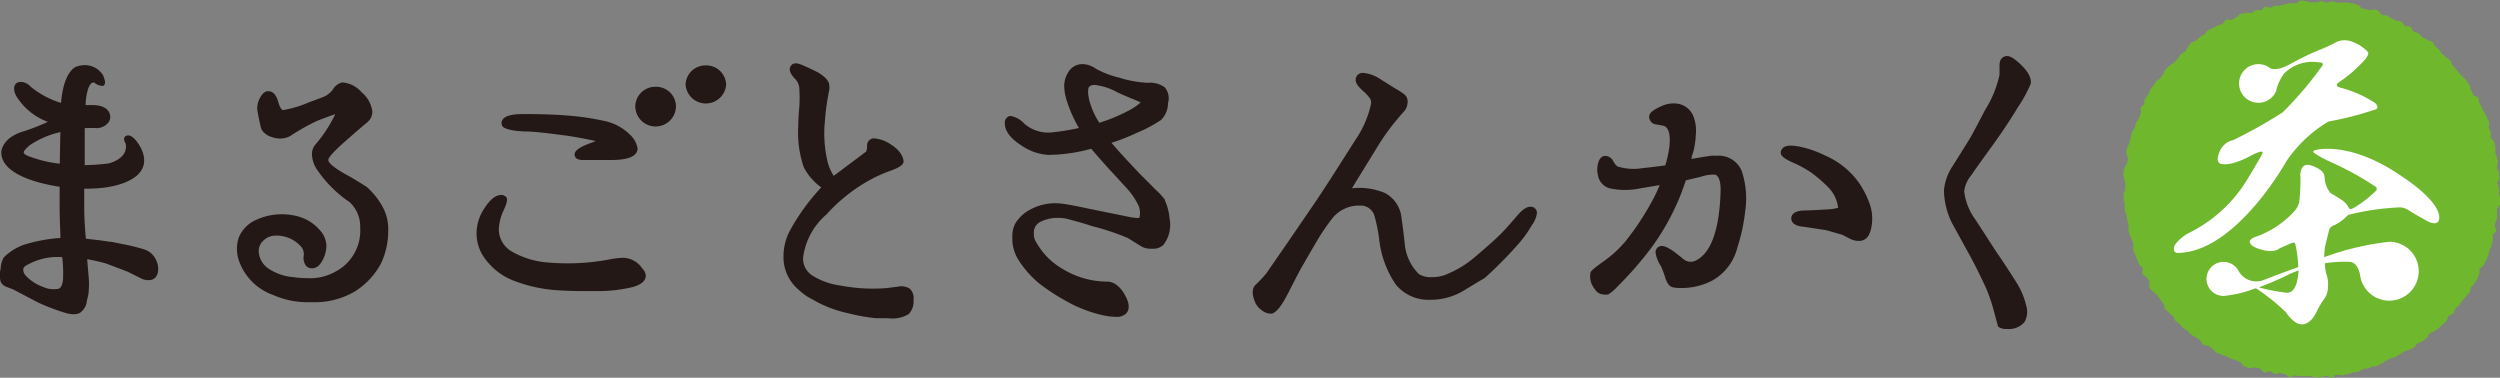
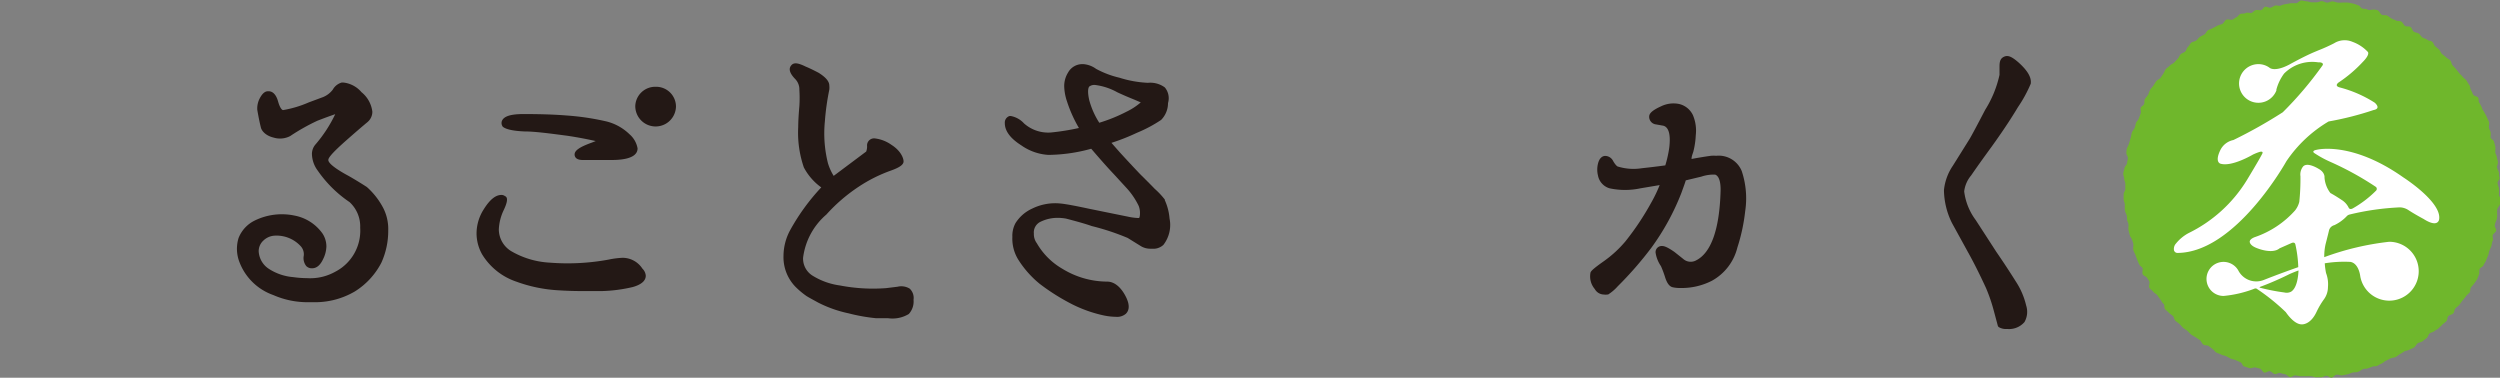
<svg xmlns="http://www.w3.org/2000/svg" viewBox="0 0 195.31 29.51">
  <rect x="0" y="0" width="195.31" height="29.51" fill="#808080" stroke="none" />
  <defs>
    <style>.cls-1{fill:#231815;}.cls-2{fill:#6fb72c;}.cls-3{fill:#fff;}</style>
  </defs>
  <g id="レイヤー_2" data-name="レイヤー 2">
    <g id="header">
-       <path class="cls-1" d="M11.34,19.51c-.39-.13-.8-.23-1.2-.33l-1.45-.29c-.22,0-.59-.09-1.09-.14l-.89-.1c-.08-.89-.13-1.7-.13-2.39s0-1.05,0-1.52h.2c3.23,0,4.11-1.21,4.13-1.25.85-1-.1-2.26-.11-2.27-.28-.42-.55-.64-.79-.64a.32.32,0,0,0-.2.06h0c-.21.13-.08.47,0,.55.27,1.2-1.28,1.57-1.33,1.58a16.77,16.77,0,0,1-1.86.13c0-1.19,0-2.14,0-2.89a9.13,9.13,0,0,1,.94,0H7.6a1.18,1.18,0,0,0,.85-.42A.7.7,0,0,0,8.6,9c-.09-.5-.59-.79-1.36-.79H7l-.31,0a4.39,4.39,0,0,1,.15-1.11.05.05,0,0,0,0,0,1.48,1.48,0,0,1,.22-.51.29.29,0,0,1,.22-.14l.09,0h0a.94.94,0,0,0,.55.25.25.25,0,0,0,.16,0c.28-.2,0-.67,0-.77a1.66,1.66,0,0,0-1.45-.84,1.93,1.93,0,0,0-.67.12c-.05,0-1,.38-1.19,2.83A6.86,6.86,0,0,1,2.38,6.76a1.05,1.05,0,0,0-.75-.36.84.84,0,0,0-.29.06c-.39.24-.22.78-.06,1.06a4.87,4.87,0,0,0,2.46,2,16.8,16.8,0,0,1-1.8.71C.13,10.73.1,11.85.1,11.9c0,1.8,3.16,2.48,4.56,2.69,0,.6,0,1.16,0,1.6,0,1.07.06,1.86.06,2.4a12.39,12.39,0,0,0-2.82.52,4.15,4.15,0,0,0-1.6,1A1.85,1.85,0,0,0,.05,21a2,2,0,0,0,0,1,.78.78,0,0,0,.48.42l.5.19,1.9,1A16,16,0,0,0,5,24.41a2.56,2.56,0,0,0,.75.14,1.12,1.12,0,0,0,.48-.1,1.34,1.34,0,0,0,.53-.75c0-.16.09-.39.15-.74a6.8,6.8,0,0,0,0-1.51l-.1-1.2a14.39,14.39,0,0,1,1.46.33l1.69.64,1,.5a1.31,1.31,0,0,0,.85.15c.25-.07.55-.28.55-.88a1.52,1.52,0,0,0-.17-.68A1.5,1.5,0,0,0,11.34,19.51ZM4.93,21.62c0,.56-.16.89-.36.94a2,2,0,0,1-1.22-.15A3.4,3.4,0,0,1,2,21.52.68.68,0,0,1,1.82,21,.41.41,0,0,1,2,20.77a4.85,4.85,0,0,1,2.86-.68A9.87,9.87,0,0,1,4.93,21.62Zm-.26-8.83a9.7,9.7,0,0,1-2.3-.54c-.32-.1-.51-.23-.52-.35s.42-.56.75-.73a6.93,6.93,0,0,1,2.12-.85C4.7,11,4.69,11.85,4.67,12.79Z" />
      <path class="cls-1" d="M28.66,14.61c-.75-.48-1.31-.81-1.67-1-1.24-.7-1.34-1-1.34-1.11s.07-.36,1.41-1.54c.77-.68,1.31-1.14,1.66-1.43a1.06,1.06,0,0,0,.37-.8,2.31,2.31,0,0,0-.85-1.53,2.16,2.16,0,0,0-1.4-.75h-.15A1.16,1.16,0,0,0,26,7a1.81,1.81,0,0,1-.75.58L24.12,8a8.55,8.55,0,0,1-2,.6h0c-.1,0-.26-.19-.4-.69s-.4-.78-.73-.78h-.06c-.24,0-.44.19-.62.52a1.7,1.7,0,0,0-.21.93c.1.59.2,1.06.28,1.38s.44.66,1,.79a1.71,1.71,0,0,0,1.29-.12,15.93,15.93,0,0,1,2.13-1.2c.37-.14.83-.32,1.39-.51a10.65,10.65,0,0,1-1.52,2.34,1.13,1.13,0,0,0-.3.79,2.26,2.26,0,0,0,.46,1.29,9.46,9.46,0,0,0,2.48,2.45,2.58,2.58,0,0,1,.83,2,3.61,3.61,0,0,1-1.95,3.44,4,4,0,0,1-2.2.5,7.85,7.85,0,0,1-1.08-.08A4.11,4.11,0,0,1,21,21a1.74,1.74,0,0,1-.79-1.37,1.12,1.12,0,0,1,.35-.82,1.37,1.37,0,0,1,.9-.4,2.56,2.56,0,0,1,2,.79.93.93,0,0,1,.27.78,1,1,0,0,0,.2.81.61.61,0,0,0,.45.17c.35,0,.64-.24.86-.71a2.39,2.39,0,0,0,.26-1,1.85,1.85,0,0,0-.3-1A3.47,3.47,0,0,0,23,16.84a4.81,4.81,0,0,0-3.1.39,2.56,2.56,0,0,0-1.26,1.36,2.86,2.86,0,0,0,.08,1.92,4.38,4.38,0,0,0,2.63,2.54,6.66,6.66,0,0,0,2.75.56h.4a6.14,6.14,0,0,0,3.22-.84,5.76,5.76,0,0,0,2.08-2.26A6,6,0,0,0,30.33,18a3.59,3.59,0,0,0-.39-1.75A5.77,5.77,0,0,0,28.66,14.61Z" />
      <path class="cls-1" d="M70.12,22.4l-.89.11a13.65,13.65,0,0,1-3.62-.21,5.43,5.43,0,0,1-2.17-.79,1.57,1.57,0,0,1-.7-1.37,5.32,5.32,0,0,1,1.82-3.38,13.11,13.11,0,0,1,2.52-2.17,11.57,11.57,0,0,1,2.51-1.26c.65-.23,1-.45,1-.72s-.23-.84-.94-1.29a2.8,2.8,0,0,0-1.33-.51.55.55,0,0,0-.58.6,1.12,1.12,0,0,1-.07.43l-2.54,1.9a4.11,4.11,0,0,1-.45-1,9.56,9.56,0,0,1-.24-3.23A19.48,19.48,0,0,1,64.79,7a1.55,1.55,0,0,0,0-.31c0-.32-.26-.64-.83-1-.4-.21-.73-.37-1-.48-.61-.3-.92-.34-1.12-.13s-.26.54.3,1.11a1.16,1.16,0,0,1,.31.83,9.9,9.9,0,0,1,0,1.27c-.06.69-.09,1.24-.09,1.64a8.32,8.32,0,0,0,.44,3.15,4.51,4.51,0,0,0,1.36,1.56A16.59,16.59,0,0,0,61.72,18a4.27,4.27,0,0,0-.51,2,3.31,3.31,0,0,0,.94,2.41,6.31,6.31,0,0,0,.86.72c.19.12.51.29.91.51a9.57,9.57,0,0,0,2.38.84,13.89,13.89,0,0,0,2.14.38c.34,0,.65,0,.94,0A2.46,2.46,0,0,0,71,24.53a1.45,1.45,0,0,0,.37-1.11,1,1,0,0,0-.3-.87A1.26,1.26,0,0,0,70.12,22.4Z" />
      <path class="cls-1" d="M91,15.64h0l0-.05a6.2,6.2,0,0,0-.79-.84c-.54-.56-1-1-1.21-1.22-.76-.8-1.27-1.36-1.5-1.61l-.67-.76a16.32,16.32,0,0,0,2-.79,10.67,10.67,0,0,0,1.88-1,1.87,1.87,0,0,0,.54-1.32A1.31,1.31,0,0,0,91,6.83a1.91,1.91,0,0,0-1.32-.36,8.62,8.62,0,0,1-2.23-.4,7.3,7.3,0,0,1-1.82-.69,1.92,1.92,0,0,0-1-.37h-.06a1.27,1.27,0,0,0-1.13.66,2,2,0,0,0-.3,1.07,4,4,0,0,0,.22,1.19A10.46,10.46,0,0,0,84.29,10a18.44,18.44,0,0,1-2.18.35A2.84,2.84,0,0,1,80,9.64a1.85,1.85,0,0,0-1-.57.41.41,0,0,0-.15,0,.54.54,0,0,0-.35.55c0,.61.43,1.19,1.28,1.73a4.1,4.1,0,0,0,2.11.75h.06a12.83,12.83,0,0,0,3.3-.48c.77.9,1.37,1.57,1.78,2l1,1.09a5.68,5.68,0,0,1,.93,1.38,1.49,1.49,0,0,1,.1.57c0,.31-.07.37-.07.37h-.11a4.62,4.62,0,0,1-.79-.11l-3-.61c-1.07-.23-1.82-.37-2.23-.41a4.07,4.07,0,0,0-2.23.4,3,3,0,0,0-1.3,1.14,2.09,2.09,0,0,0-.24,1.07,3.11,3.11,0,0,0,.51,1.85,7.8,7.8,0,0,0,1.62,1.81,16.54,16.54,0,0,0,2.56,1.61,10.32,10.32,0,0,0,2.39.85,4.89,4.89,0,0,0,1,.12,1.05,1.05,0,0,0,.79-.24c.32-.32.29-.82-.09-1.49S87,22,86.5,22h0A6.72,6.72,0,0,1,83,21,5.44,5.44,0,0,1,81,19a1.19,1.19,0,0,1-.23-.75.92.92,0,0,1,.51-.92,3,3,0,0,1,1.36-.31,3.49,3.49,0,0,1,.65.06c1,.26,1.61.44,2,.58a19,19,0,0,1,2.81.93l1,.62a1.41,1.41,0,0,0,.79.22H90a1.15,1.15,0,0,0,.89-.3,2.54,2.54,0,0,0,.48-2.06A4.29,4.29,0,0,0,91,15.64ZM89.12,8A5,5,0,0,1,88,8.73a12.49,12.49,0,0,1-2.12.86,6.31,6.31,0,0,1-.78-1.75c-.17-.74-.07-1,0-1.08a.66.66,0,0,1,.47-.12,4.78,4.78,0,0,1,1.72.57c.47.22.92.41,1.32.57Z" />
-       <path class="cls-1" d="M119.56,16.15c-.29,0-.61.22-1,.66-.75.88-1.24,1.41-1.43,1.58-.43.42-1.09,1-2,1.77a8.11,8.11,0,0,1-2,1.22,2.87,2.87,0,0,1-1.28.27,1.71,1.71,0,0,1-1-.24A3.77,3.77,0,0,1,109.74,19c-.08-.73-.17-1.45-.27-2.15a2.46,2.46,0,0,0-1.27-1.77,5.17,5.17,0,0,0-2.58-.37c.91-1.49,1.57-2.55,2-3.26a17.87,17.87,0,0,1,1.31-1.86c.22-.26.44-.53.67-.79a1.17,1.17,0,0,0,.37-.89.72.72,0,0,0-.22-.51,5.24,5.24,0,0,0-.72-.47l-1.15-.72a2.89,2.89,0,0,0-1.35-.51.54.54,0,0,0-.62.56c0,.23.19.5.58.85a3.08,3.08,0,0,1,.57.63.88.88,0,0,1,.06.33,7.8,7.8,0,0,1-1.2,2.81c-1.36,2.15-2.41,3.79-3.13,4.86L100.56,19c-.7,1-1.26,1.83-1.64,2.37a10.22,10.22,0,0,1-.84.89c-.29.3-.28.78,0,1.41a1.51,1.51,0,0,0,.54.6,1.08,1.08,0,0,0,.61.23.39.39,0,0,0,.15,0c.37-.13.76-.63,1.24-1.57s1.07-2.09,1.22-2.3c0,0,.12-.23,1-1.73A16.47,16.47,0,0,1,104,17.17a2.67,2.67,0,0,1,2.07-1.11l.3,0a1.12,1.12,0,0,1,1,.77,12.57,12.57,0,0,1,.37,1.81,7.79,7.79,0,0,0,1.32,3.61,3.32,3.32,0,0,0,2.71,1.17,5,5,0,0,0,2.59-.72c1.37-.84,1.55-.93,1.55-.93l.08-.05a31.52,31.52,0,0,0,2.77-2.82,8.7,8.7,0,0,0,.91-1.3,2.09,2.09,0,0,0,.4-.93A.48.48,0,0,0,119.56,16.15Z" />
      <path class="cls-1" d="M134.08,12.17a3,3,0,0,0-.41,0c-.64.09-1.15.18-1.52.25,0-.23.1-.42.14-.57a6.29,6.29,0,0,0,.19-1.28A3.11,3.11,0,0,0,132.26,9a1.59,1.59,0,0,0-1.1-.88,2.21,2.21,0,0,0-1.38.18c-.66.3-.94.54-.94.81a.6.6,0,0,0,.54.61l.56.1c.43.11.59.69.47,1.71a9,9,0,0,1-.31,1.39c-.74.1-1.33.17-1.82.22a4.14,4.14,0,0,1-1.92-.14s-.14-.08-.33-.41a.71.71,0,0,0-.62-.41h0c-.2,0-.46.14-.57.61a1.92,1.92,0,0,0,0,.92,1.29,1.29,0,0,0,.9,1,5.77,5.77,0,0,0,2.43,0l1.49-.25a11,11,0,0,1-.67,1.39,21.21,21.21,0,0,1-2,3,8.93,8.93,0,0,1-1.67,1.54c-.88.62-1,.77-1.06.89a1.52,1.52,0,0,0,.33,1.3.83.83,0,0,0,.71.43.93.93,0,0,0,.27,0l.06,0a3.51,3.51,0,0,0,.75-.64,27.85,27.85,0,0,0,2.62-3,18.78,18.78,0,0,0,2.35-4.28c.15-.42.27-.73.35-1l1.21-.29a3.08,3.08,0,0,1,1.08-.16c.37.13.44.75.43,1.25-.08,3-.73,4.87-1.93,5.46a.88.88,0,0,1-1-.13l-.68-.54c-.59-.41-.82-.46-.95-.46a.48.48,0,0,0-.52.51,2.49,2.49,0,0,0,.42,1.06,8.24,8.24,0,0,1,.34.92c.15.44.33.67.57.73a2.56,2.56,0,0,0,.61.06,5.21,5.21,0,0,0,2.45-.56,4.07,4.07,0,0,0,2-2.6,14.19,14.19,0,0,0,.61-2.83,6.75,6.75,0,0,0-.27-3.15A1.94,1.94,0,0,0,134.08,12.17Z" />
-       <path class="cls-1" d="M145.23,14.28a6.35,6.35,0,0,0-2.62-2.12,8.25,8.25,0,0,0-1.7-.63c-.94-.24-1.5-.19-1.69.11a.46.46,0,0,0-.1.29c0,.23.21.47,1.2.88a10.41,10.41,0,0,1,1.15.65,11.74,11.74,0,0,1,1.36,1.17,2.72,2.72,0,0,1,.77,1.6,3.52,3.52,0,0,1-.86.13c-.84.05-1.41.08-1.65.08s-1.11,0-1.15.6c0,.39.31.62,1,.68l1.72.26,1.26.36.57.29a1.44,1.44,0,0,0,.69.19h.07c.3,0,.69-.14.88-.78a3.49,3.49,0,0,0,0-1.92A7.05,7.05,0,0,0,145.23,14.28Z" />
      <path class="cls-1" d="M157.49,22c-.63-1-1.14-1.76-1.54-2.34l-1.6-2.47a4.69,4.69,0,0,1-.9-2.24,2.39,2.39,0,0,1,.54-1.24c.69-1,1.14-1.61,1.32-1.86.91-1.24,1.7-2.41,2.34-3.48a10.35,10.35,0,0,0,1-1.83c.07-.48-.23-1-.92-1.63-.51-.45-.83-.62-1.14-.49s-.38.37-.38.78v.65a8.59,8.59,0,0,1-1.12,2.73c-.61,1.17-1.05,2-1.22,2.28l-1.3,2.08a4.12,4.12,0,0,0-.7,1.91,5.92,5.92,0,0,0,.63,2.58l1.28,2.33c.43.77.89,1.69,1.37,2.73a12.92,12.92,0,0,1,.62,1.81l.3,1.12a.22.22,0,0,0,.09.14,1.08,1.08,0,0,0,.64.14,1.59,1.59,0,0,0,1.36-.54,1.61,1.61,0,0,0,.13-1.3A5.82,5.82,0,0,0,157.49,22Z" />
      <path class="cls-1" d="M41,10.27c.78,0,1.91.15,3.35.34.79.12,1.52.26,2.19.41l-.33.13c-.94.34-1.32.61-1.32.92,0,.13.06.43.64.43h0l.73,0h1.42c.53,0,2.13,0,2.13-.91a1.9,1.9,0,0,0-.64-1.11,3.94,3.94,0,0,0-1.82-1,20,20,0,0,0-3.12-.46c-.85-.07-2-.11-3.31-.11-1.08,0-1.59.19-1.72.57a.48.48,0,0,0,.08.42C39.49,10.08,40,10.23,41,10.27Z" />
      <path class="cls-1" d="M48.65,20.14a6.52,6.52,0,0,0-1.1.14,17.65,17.65,0,0,1-4.58.24,6.67,6.67,0,0,1-3-.88,2,2,0,0,1-1-1.71,3.85,3.85,0,0,1,.37-1.49c.22-.46.42-1,.11-1.12a.45.45,0,0,0-.28-.09c-.45,0-.9.36-1.37,1.11a3.51,3.51,0,0,0-.57,1.9,3.36,3.36,0,0,0,.44,1.64A5,5,0,0,0,40.33,22a11.38,11.38,0,0,0,3.3.68q.94.06,1.89.06c.49,0,1,0,1.48,0a11.68,11.68,0,0,0,2.45-.32c.66-.19,1-.49,1-.88a.85.85,0,0,0-.26-.55A1.85,1.85,0,0,0,48.65,20.14Z" />
      <path class="cls-1" d="M51.22,6.78a1.56,1.56,0,0,0-1.59,1.51,1.59,1.59,0,0,0,3.18,0A1.55,1.55,0,0,0,51.22,6.78Z" />
-       <path class="cls-1" d="M55.14,5.11a1.55,1.55,0,0,0-1.58,1.51,1.59,1.59,0,0,0,3.17,0A1.55,1.55,0,0,0,55.14,5.11Z" />
+       <path class="cls-1" d="M55.14,5.11A1.55,1.55,0,0,0,55.14,5.11Z" />
      <path class="cls-2" d="M195.23,14.79c0,.13,0,.26,0,.4s.13.28.12.41,0,.27-.06.4-.19.26-.2.39,0,.28,0,.41,0,.27-.06.4-.1.26-.13.39.14.3.11.43-.23.23-.27.36.07.3,0,.43-.06.26-.1.39-.11.25-.16.38-.05.27-.1.39-.11.25-.16.38-.14.23-.19.36-.25.18-.31.3,0,.31-.05.43-.09.26-.15.38a3.88,3.88,0,0,1-.23.33c-.07.12-.19.21-.26.32s0,.29-.12.41-.21.18-.28.29a4,4,0,0,1-.26.32l-.24.33c-.08.1-.21.17-.3.27s-.08.29-.17.39-.28.11-.38.21-.07.3-.16.4-.21.17-.31.27l-.29.28c-.09.09-.23.14-.34.23s-.27.1-.37.18-.12.28-.23.36l-.32.25c-.11.08-.27.08-.38.16s-.17.24-.28.32-.25.11-.37.18-.27.06-.39.13a3.87,3.87,0,0,1-.34.21c-.12.07-.22.17-.34.23s-.27.05-.4.11l-.36.18c-.12.05-.21.17-.34.22s-.24.14-.36.19-.28,0-.4.07l-.38.14c-.13,0-.27,0-.4.08s-.24.16-.37.19-.27,0-.41.05-.25.11-.38.13l-.4.08c-.13,0-.28-.08-.42-.06s-.25.21-.38.23-.29-.15-.42-.14-.26.1-.4.11l-.4,0c-.14,0-.27-.08-.41-.08h-.4c-.14,0-.27,0-.41,0s-.26-.05-.4-.06-.28.14-.41.13-.25-.2-.39-.22-.26-.07-.39-.1-.29.11-.42.08-.24-.19-.37-.22-.31.14-.44.11-.21-.27-.34-.31l-.39-.1c-.13,0-.32.1-.45.06l-.38-.13c-.13,0-.18-.28-.31-.33l-.36-.16c-.13-.06-.27-.07-.39-.12l-.36-.19c-.12-.06-.27-.06-.39-.13s-.26-.09-.38-.16-.19-.21-.3-.28-.21-.17-.32-.24-.3,0-.42-.12-.15-.25-.25-.33l-.34-.23a4.05,4.05,0,0,1-.35-.21l-.29-.29c-.1-.08-.23-.14-.33-.23s-.18-.21-.28-.3-.22-.16-.32-.25-.1-.28-.19-.37-.23-.16-.32-.26-.21-.18-.3-.28,0-.32-.12-.42-.16-.22-.24-.33-.16-.21-.23-.32-.24-.17-.32-.28-.22-.18-.3-.29,0-.33,0-.44-.12-.24-.19-.36-.28-.16-.34-.28,0-.31,0-.43-.21-.2-.27-.33-.11-.24-.16-.37-.09-.25-.14-.38-.12-.24-.16-.37,0-.28,0-.41-.06-.27-.1-.4-.15-.23-.18-.36-.07-.27-.1-.4,0-.28,0-.41-.09-.25-.11-.39,0-.27-.05-.4-.12-.26-.13-.39,0-.27,0-.41-.08-.26-.09-.4,0-.27,0-.41.13-.27.13-.4,0-.27,0-.41-.09-.27-.09-.4-.09-.28-.07-.42.07-.26.09-.4.18-.25.2-.38.05-.26.07-.39-.14-.3-.12-.44,0-.27.07-.4.12-.25.16-.38.07-.26.11-.39.05-.27.09-.4.16-.23.21-.35.07-.26.11-.39.17-.22.22-.35.09-.25.14-.38,0-.31,0-.43.21-.2.27-.32,0-.3.08-.42.18-.21.25-.33a3.73,3.73,0,0,1,.15-.38c.07-.12.18-.21.25-.32s.14-.23.22-.34.25-.16.33-.26l.23-.34c.08-.11.11-.26.2-.36s.22-.17.31-.27.24-.14.34-.24l.27-.29c.1-.1.13-.25.23-.35s.25-.12.35-.21.12-.27.22-.36.15-.24.25-.33.28-.09.39-.17.18-.2.29-.28.25-.13.36-.2.16-.25.27-.32.26-.1.38-.17.24-.12.36-.19.26-.08.38-.14.18-.25.3-.32.31,0,.43,0,.23-.14.36-.19.2-.22.33-.27.28,0,.41-.07.28,0,.41,0,.22-.18.35-.22.29,0,.42,0,.21-.24.34-.27.3.1.43.07.25-.15.38-.17.29.06.42,0,.26-.09.39-.11l.4-.07c.13,0,.27,0,.4,0s.26-.2.39-.21.28.06.41.06.28.08.41.08.27,0,.4,0,.28-.1.41-.09.27.11.4.12.28-.11.42-.1.26.07.39.09.28,0,.41,0l.41,0,.4.08a2.84,2.84,0,0,1,.38.13c.14,0,.22.23.35.26s.27,0,.4.08.29,0,.42,0,.28,0,.4.07.18.29.31.34.29,0,.41.06.22.17.34.23l.37.16c.12.06.29,0,.41.09s.17.26.28.33.31,0,.42.08.14.28.25.36.28.08.39.15.17.22.28.3.27.09.37.18.29.07.4.16.13.26.23.35l.31.26c.09.1.13.25.23.35a3.76,3.76,0,0,1,.31.25c.1.1.23.15.33.25s.09.28.18.38a3.85,3.85,0,0,1,.27.3c.09.1.17.21.25.31s.2.19.28.3.22.17.29.28.14.24.22.35.06.28.13.39.11.25.18.37.33.12.39.24,0,.29.1.41l.19.36c0,.12.12.24.18.36s.14.24.19.36.12.25.17.37,0,.29,0,.42.09.25.13.38,0,.29,0,.42.24.21.27.34.07.26.1.39,0,.29,0,.42.1.26.12.39.07.27.09.4-.09.28-.07.42.12.26.14.39,0,.27.05.4-.16.28-.15.41S195.23,14.65,195.23,14.79Z" />
      <path class="cls-3" d="M178.62,12.6a10.28,10.28,0,0,1,3.3-3.11,24.2,24.2,0,0,0,3.5-.89c.66-.12.1-.58.1-.58a9.54,9.54,0,0,0-2.73-1.19c-.48-.13-.07-.4-.07-.4h0a10.28,10.28,0,0,0,1.85-1.57c.63-.63.41-.81.41-.81a3.09,3.09,0,0,0-1.19-.78,1.56,1.56,0,0,0-1.44.11,12.9,12.9,0,0,1-1.22.55l-.31.13h0c-.64.27-1.38.66-2,1h0c-1.1.57-1.49.25-1.49.25h0a1.47,1.47,0,0,0-.89-.3,1.51,1.51,0,1,0,1.4,2.06h0a.64.64,0,0,0,0-.07s0,0,0,0a3.7,3.7,0,0,1,.6-1.25,3.1,3.1,0,0,1,2.67-.88h.1c.14,0,.36.08.22.26a28,28,0,0,1-3.09,3.64,37.65,37.65,0,0,1-3.86,2.17,1.46,1.46,0,0,0-1,.75c-.5,1,0,1.1,0,1.1.89.26,2.52-.71,2.52-.71a4.61,4.61,0,0,1,.49-.2c.36-.11.26.1.26.1-.17.37-1.24,2.13-1.24,2.13A11,11,0,0,1,171,18.2a3.2,3.2,0,0,0-1,.82.63.63,0,0,0-.16.53.28.28,0,0,0,.29.21C174.67,19.72,178.62,12.6,178.62,12.6Z" />
      <path class="cls-3" d="M187.76,13.86C183.71,11,181,11.7,181,11.7c-.45.08-.21.25-.21.25a8.47,8.47,0,0,0,1.3.71,23.75,23.75,0,0,1,3.52,1.94h0a.2.2,0,0,1,0,.31,8.41,8.41,0,0,1-1.8,1.37c-.26.14-.33-.07-.33-.07h0a1.47,1.47,0,0,0-.54-.59s-.49-.33-.88-.54a2.24,2.24,0,0,1-.46-1.21s.06-.39-.46-.68c0,0-.91-.58-1.23-.16a1,1,0,0,0-.19.74,17.47,17.47,0,0,1-.09,2,1.79,1.79,0,0,1-.33.67,7.43,7.43,0,0,1-3.13,2.08s-.37.12-.41.33c0,0-.07.31.6.55,0,0,1.16.48,1.73,0l.95-.42s.22-.1.28.1a9.39,9.39,0,0,1,.23,1.79c-1.54.54-2.69,1-2.69,1a1.58,1.58,0,0,1-2-.75h0a1.33,1.33,0,1,0-1.14,2h0a9,9,0,0,0,2.44-.58h0a.21.21,0,0,1,.19.05,16.24,16.24,0,0,1,2.23,1.8s.61.94,1.22.95c0,0,.69.09,1.19-1a6.07,6.07,0,0,1,.54-.92,1.65,1.65,0,0,0,.34-1,2.46,2.46,0,0,0-.15-1.09,5.46,5.46,0,0,1-.1-.76,9.46,9.46,0,0,1,2-.11c.66.11.77,1.1.77,1.1h0a2.3,2.3,0,1,0,2.34-2.67h-.09a21.48,21.48,0,0,0-5.06,1.2,4.44,4.44,0,0,1,.1-1s.18-.69.28-1.12h0a.58.58,0,0,1,.41-.38l0,0a3.27,3.27,0,0,0,.94-.67h0a.45.45,0,0,1,.25-.16,20.41,20.41,0,0,1,3.93-.56,1.28,1.28,0,0,1,.69.23h0c.56.36,1.15.67,1.15.67,1.2.77,1.23,0,1.23,0C190.72,15.75,187.76,13.86,187.76,13.86ZM179,22.78a.73.73,0,0,1-.53.07,15.47,15.47,0,0,1-1.9-.37s-.09,0,0-.07c1.23-.45,2.3-1,2.3-1,.23-.1.47-.2.7-.28C179.55,21.56,179.46,22.48,179,22.78Z" />
    </g>
  </g>
</svg>